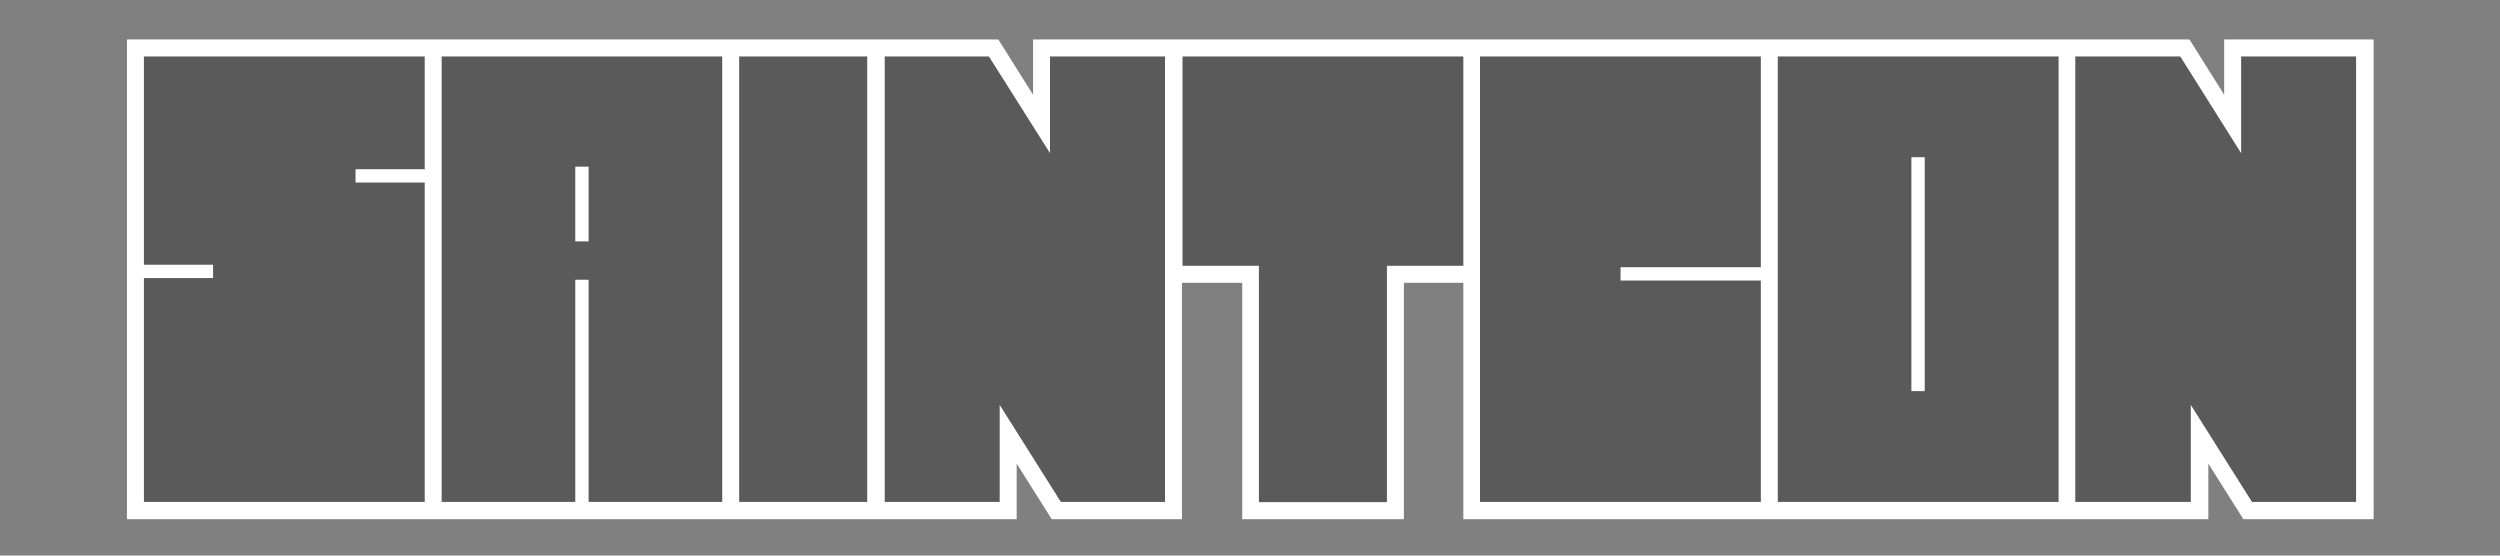
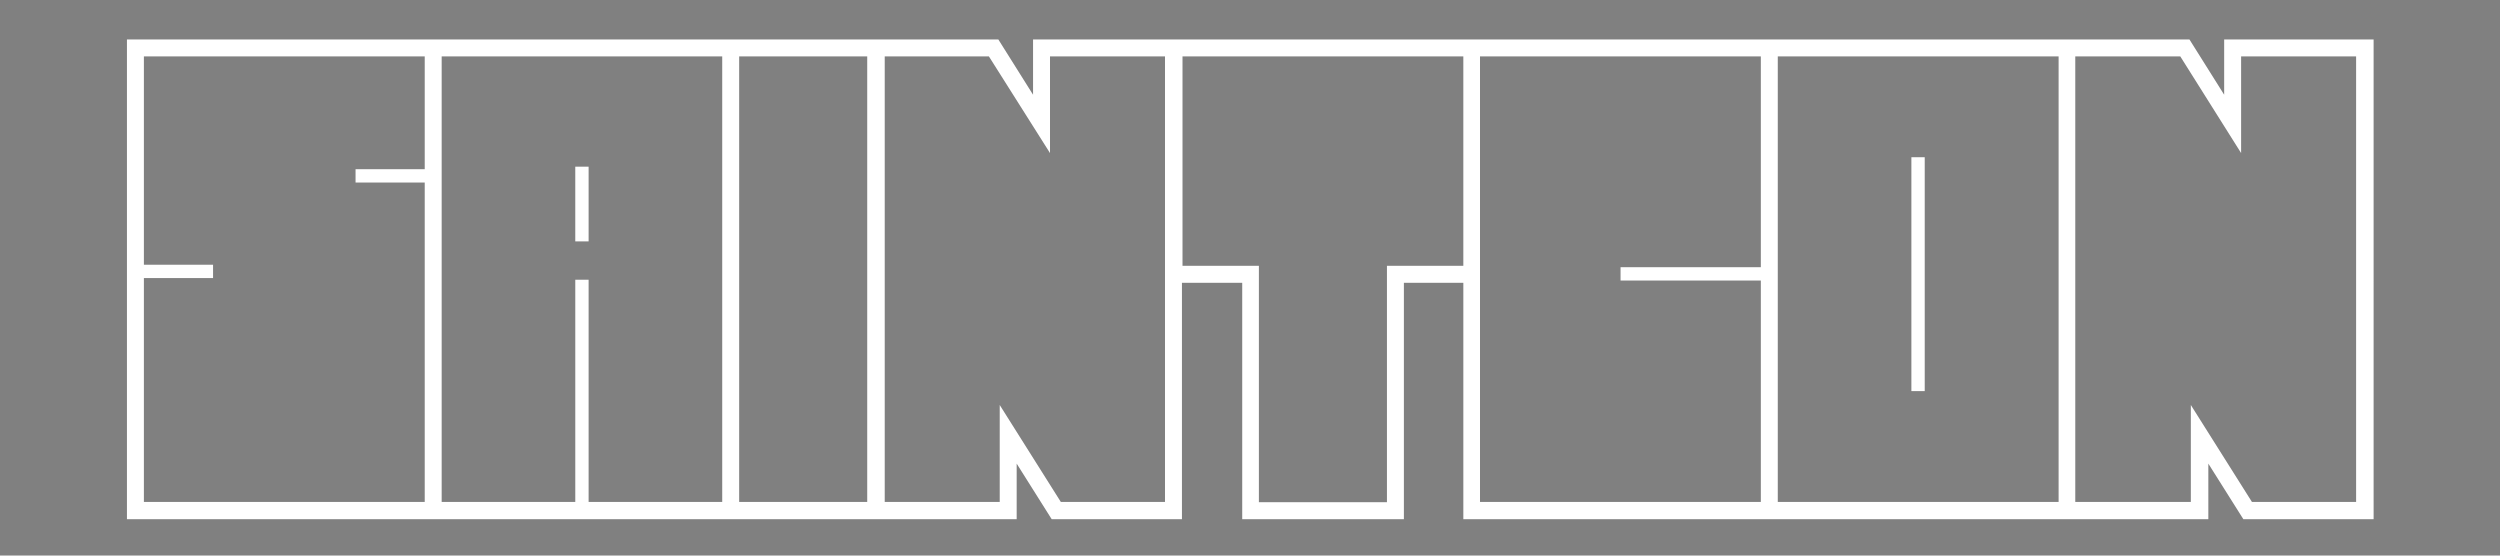
<svg xmlns="http://www.w3.org/2000/svg" version="1.1" id="Layer_1" x="0px" y="0px" viewBox="0 0 900 200" enable-background="new 0 0 900 200" xml:space="preserve">
  <rect x="0" y="0" width="900" height="200" fill="#808080" stroke="none" />
-   <polygon opacity="0.3" points="848.2,180.7 810.7,180.7 788.7,145.9 788.7,180.7 532.8,180.7 532.8,98.7 499.3,98.7 499.3,180.7   453.2,180.7 453.2,100.5 419.4,100.5 419.4,180.7 381.9,180.7 359.9,145.9 359.9,180.7 51.8,180.7 51.8,20.3 356.1,20.3 378,55.1   378,20.3 784.9,20.3 806.8,55.1 806.8,20.3 848.2,20.3 " />
  <rect x="207.1" y="60" fill="#FFFFFF" width="4.8" height="26.9" />
  <rect x="688.1" y="56.6" fill="#FFFFFF" width="4.8" height="84.2" />
  <path fill="#FFFFFF" d="M848.2,14.2h-41.4h-6.1v19.9l-12.5-19.9h-7.2h-34h-6.1H640h-6.1H532.8h-6.1H425.7h-0.3h-5.8h-0.3H378h-6.1  v19.9l-12.5-19.9h-7.2h-33.7h-0.3h-6.1h-46.1H260H158.9h-6.1H51.8h-6.1v6.1v160.5v6.1h6.1h101.1h6.1H260h6.1h46.1h6.1h0.3H366v-20  l12.6,20h40.8h6.1v-6.1v-79h21.7v85.1h58.2v-85.1h21.4v79v6.1h6.1h101.1h6.1h101.1h6.1h47.7v-20l12.6,20h40.8h6.1v-6.1V20.3v-6.1  H848.2z M51.8,180.7v-80.6h24.9v-4.8H51.8v-75h101.1v40.6h0h-0.7h-24.2v4.8h24.2h0.7h0v115H51.8z M260,180.7h-48.1v-80h-4.8v80  h-48.1V20.3H260V180.7z M312.2,180.7h-46.1V20.3h46.1V180.7z M419.4,180.7h-37.5l-22-34.9v34.9h-41.4V20.3h37.5L378,55.1V20.3h41.4  V180.7z M526.8,98.1L526.8,98.1l0-2.4h-22.6H502h-2.7v85.1h-46.1V95.7H450h-1.7h-22.6V20.3h101.1V98.1z M633.9,96.2h-50.5v4.8h50.5  v79.7H532.8v-79V20.3h101.1V96.2z M741.1,180.7H640V20.3h101.1V180.7z M848.2,180.7h-37.5l-22-34.9v34.9h-41.6V20.3h37.8l21.9,34.8  V20.3h41.4V180.7z" />
</svg>